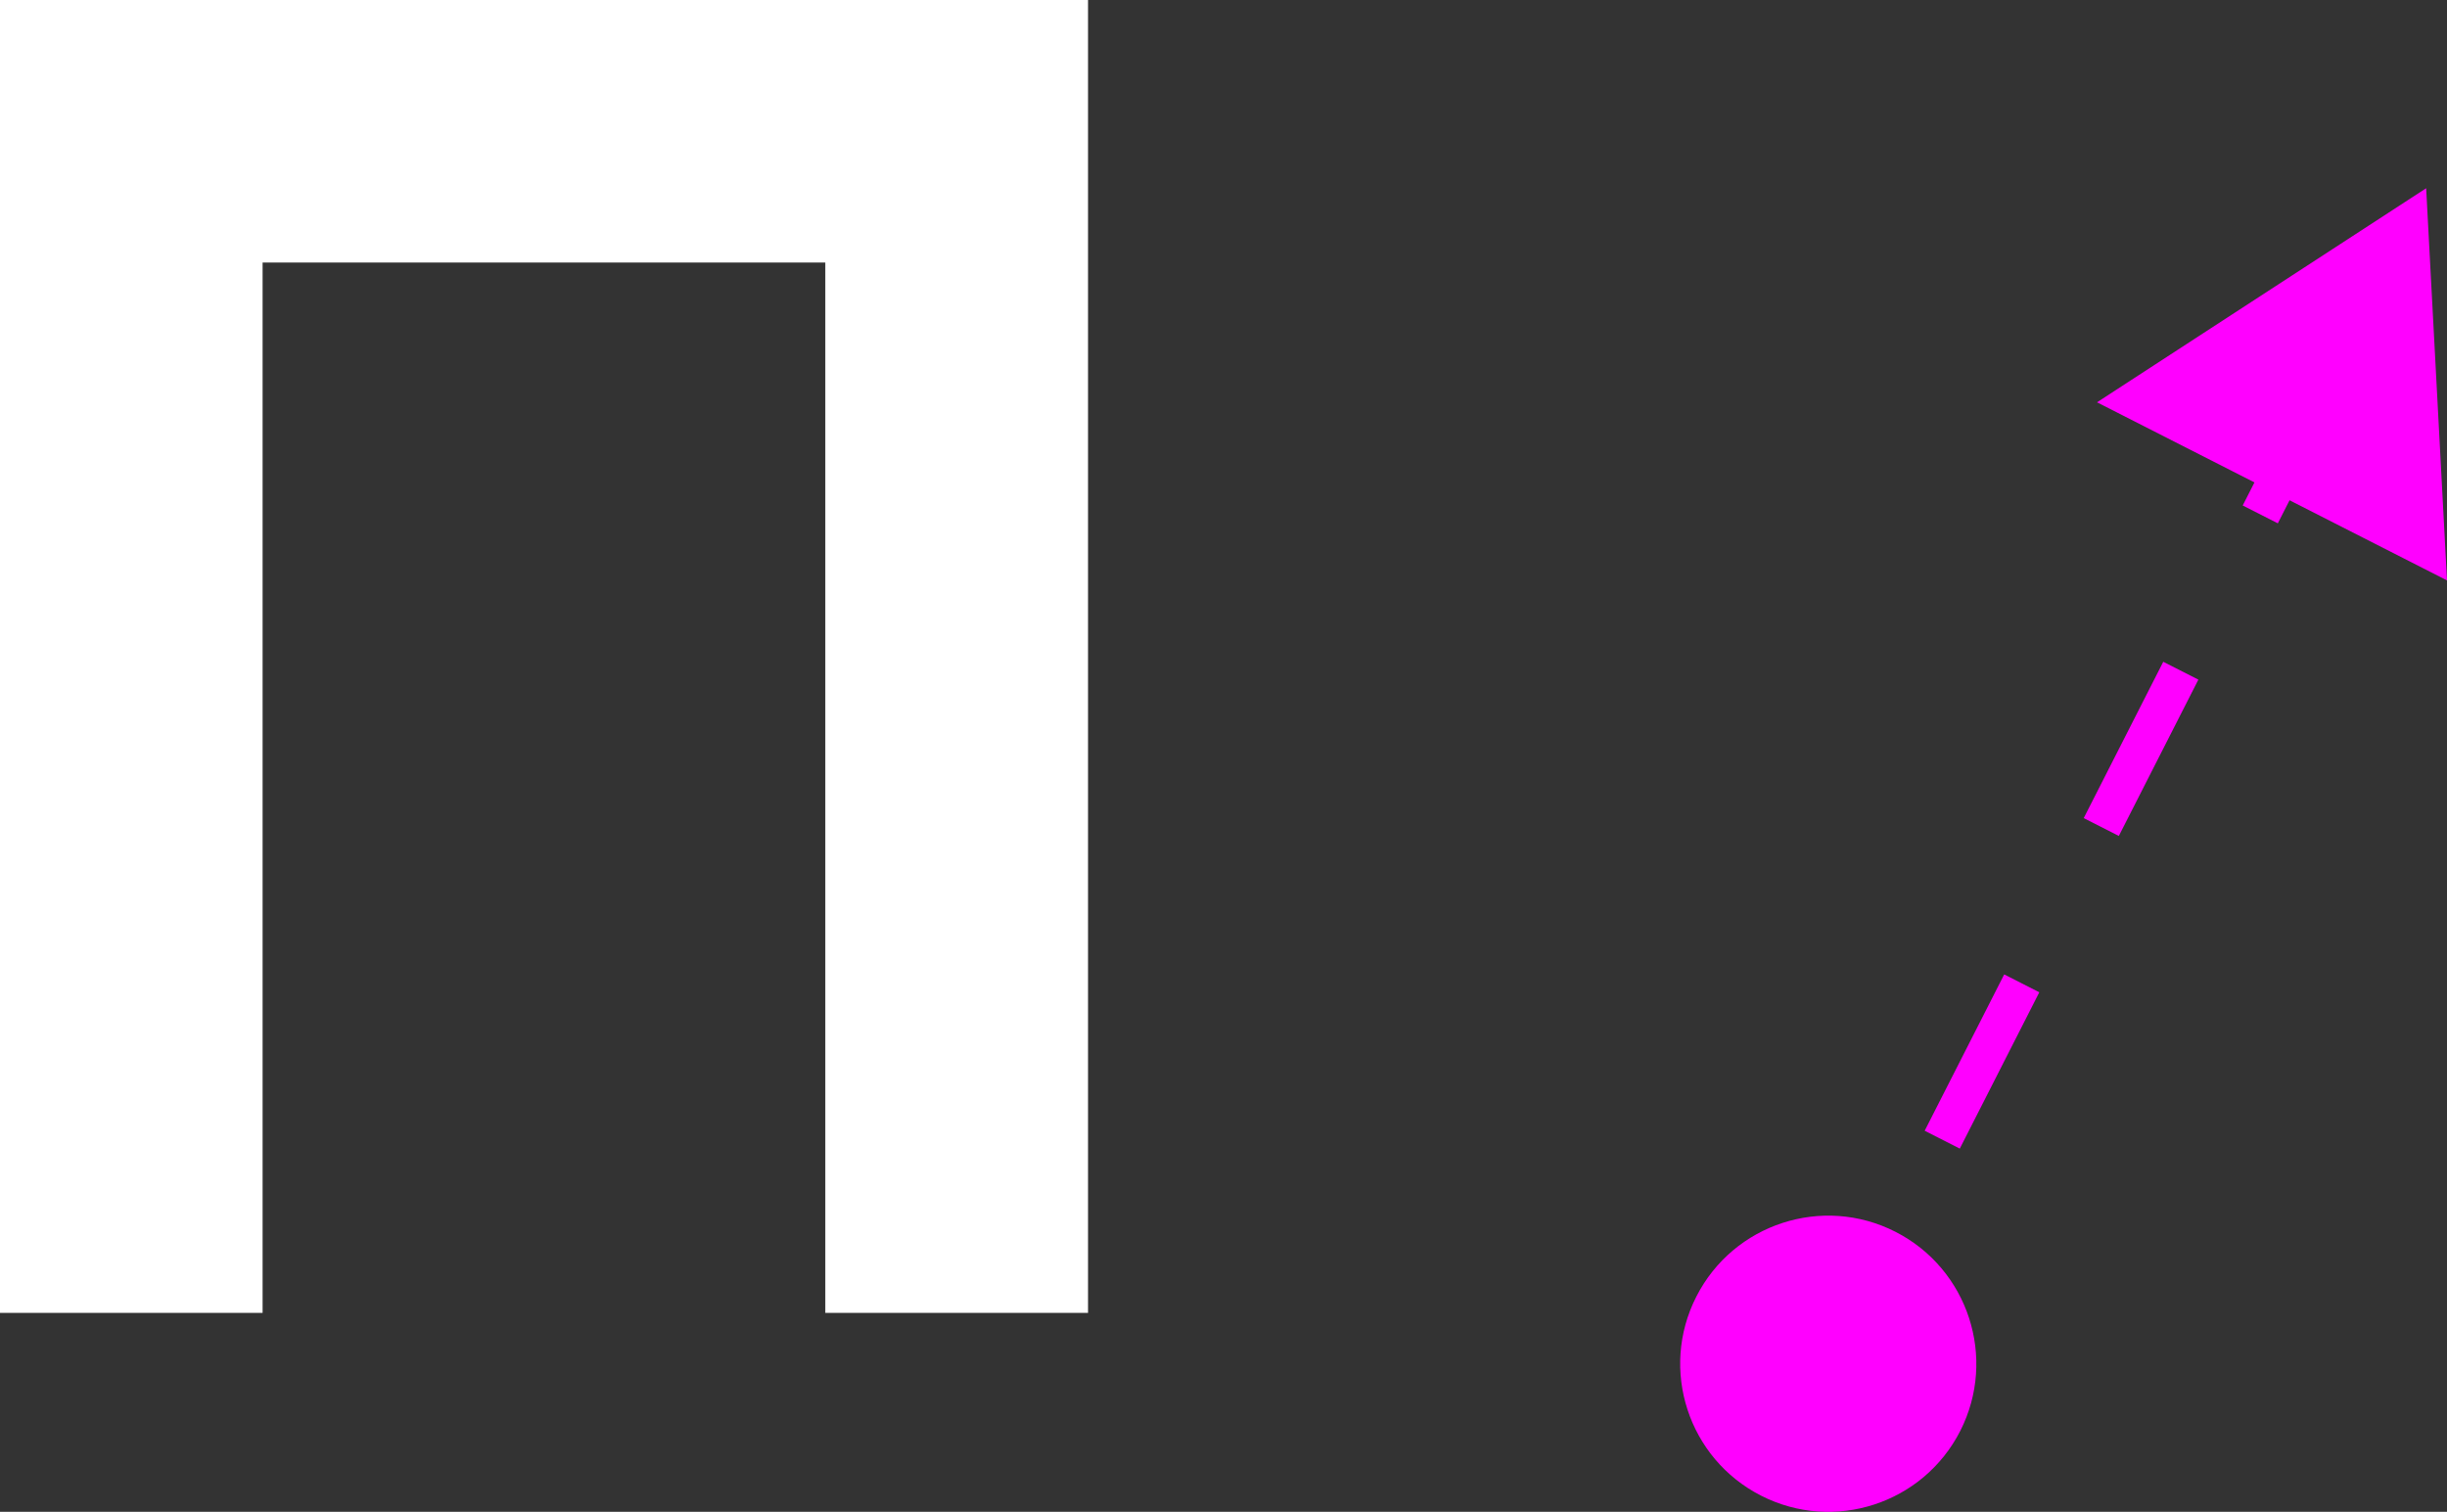
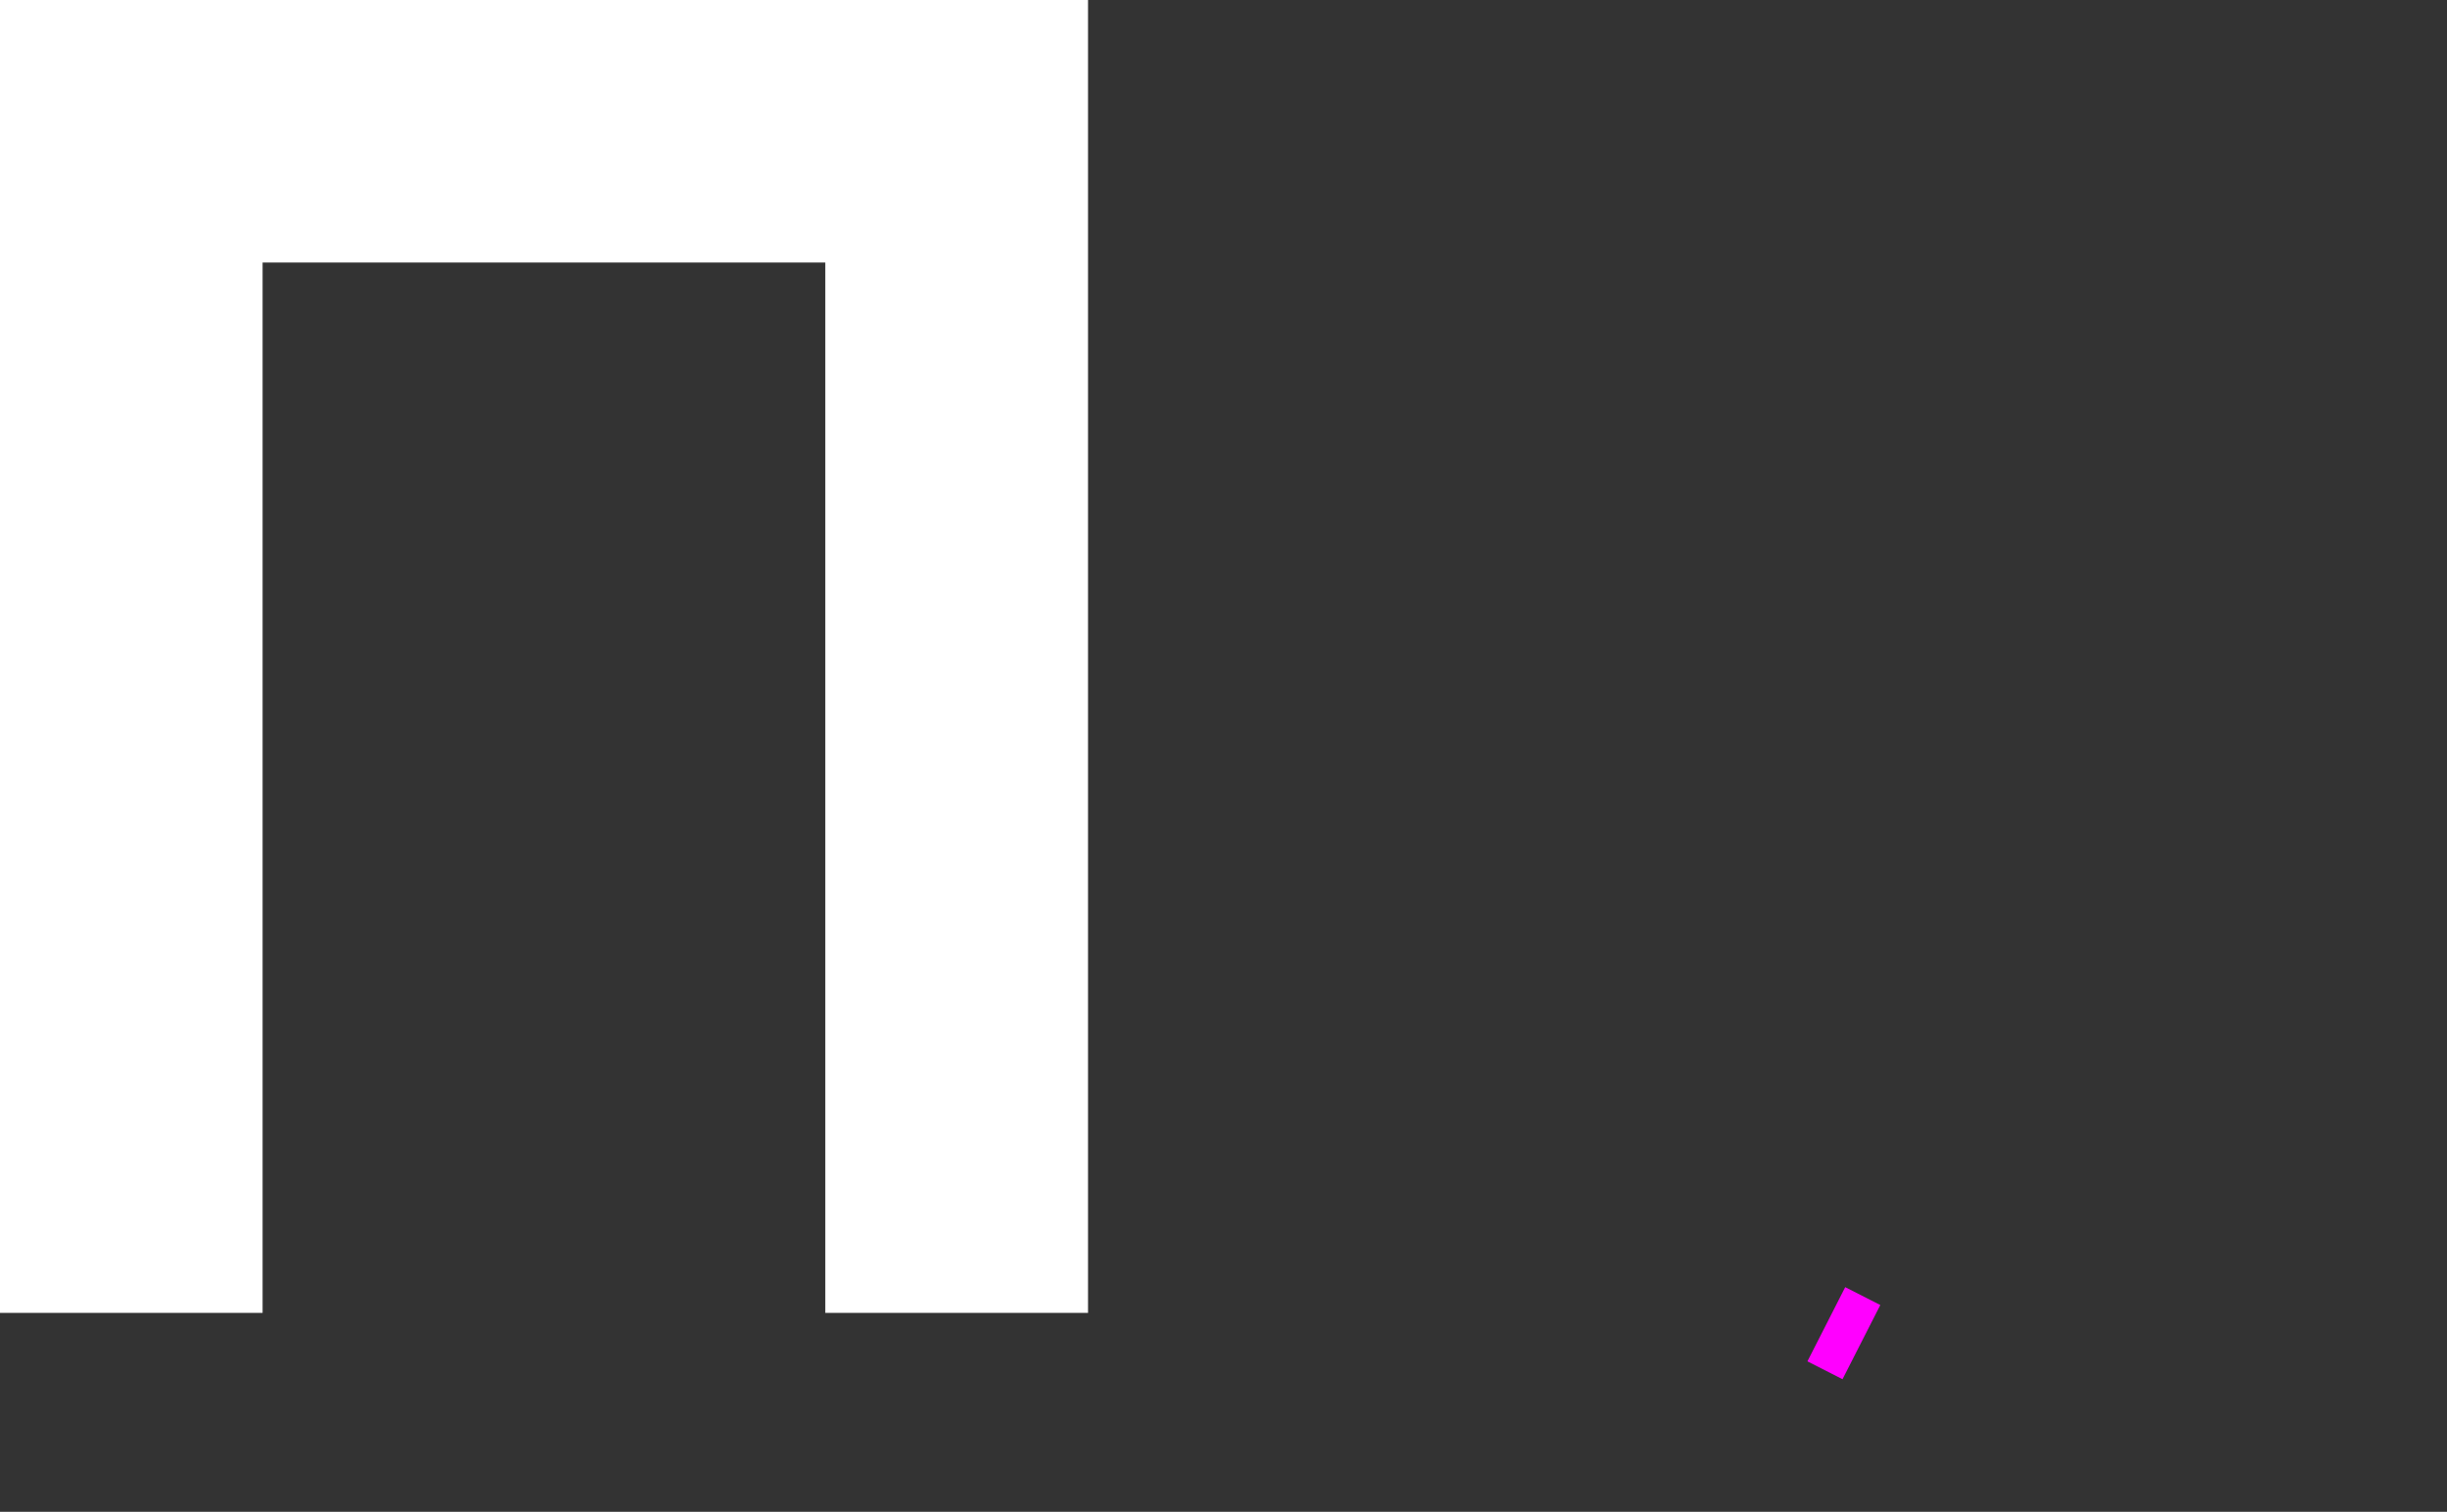
<svg xmlns="http://www.w3.org/2000/svg" id="Layer_1" x="0px" y="0px" viewBox="0 0 176.12 108.83" style="enable-background:new 0 0 176.12 108.83;" xml:space="preserve">
  <rect x="0" y="0" width="176.12" height="108.83" fill="#333333" stroke="none" />
  <style type="text/css"> .st0{fill:#FFFFFF;} .st1{fill:none;stroke:#FF00FF;stroke-width:2.835;stroke-miterlimit:10;} .st2{fill:none;stroke:#FF00FF;stroke-width:2.835;stroke-miterlimit:10;stroke-dasharray:12.537,12.537;} .st3{fill:#FF00FF;} .st4{fill:none;stroke:#FF00FF;stroke-width:2.835;stroke-miterlimit:10;stroke-dasharray:11.979,11.979;} .st5{fill:none;stroke:#FF00FF;stroke-width:2.835;stroke-miterlimit:10;stroke-dasharray:12.55,12.55;} .st6{fill:none;stroke:#FF00FF;stroke-width:2.835;stroke-miterlimit:10;stroke-dasharray:11.314,11.314;} .st7{fill:none;stroke:#FF00FF;stroke-width:2.835;stroke-miterlimit:10;stroke-dasharray:12.625,12.625;} .st8{fill:none;stroke:#FF00FF;stroke-width:2.835;stroke-miterlimit:10;stroke-dasharray:13.442,13.442;} </style>
  <g>
    <g>
      <g>
        <path class="st0" d="M59.4,18.9H18.9v75.61H0V0h78.31v94.51H59.4V18.9z" />
      </g>
    </g>
    <g>
      <g>
        <line class="st1" x1="131.35" y1="98.64" x2="134.07" y2="93.3" />
-         <line class="st7" x1="139.79" y1="82.04" x2="159.82" y2="42.66" />
-         <line class="st1" x1="162.68" y1="37.03" x2="165.4" y2="31.68" />
        <g>
-           <path class="st3" d="M141.09,103c-2.67,5.25-9.09,7.34-14.33,4.67c-5.25-2.67-7.34-9.09-4.67-14.33 c2.67-5.25,9.09-7.34,14.33-4.67C141.66,91.34,143.75,97.76,141.09,103z" />
-         </g>
+           </g>
        <g>
-           <polygon class="st3" points="176.12,41.78 174.62,13.55 150.93,28.96 " />
-         </g>
+           </g>
      </g>
    </g>
  </g>
</svg>